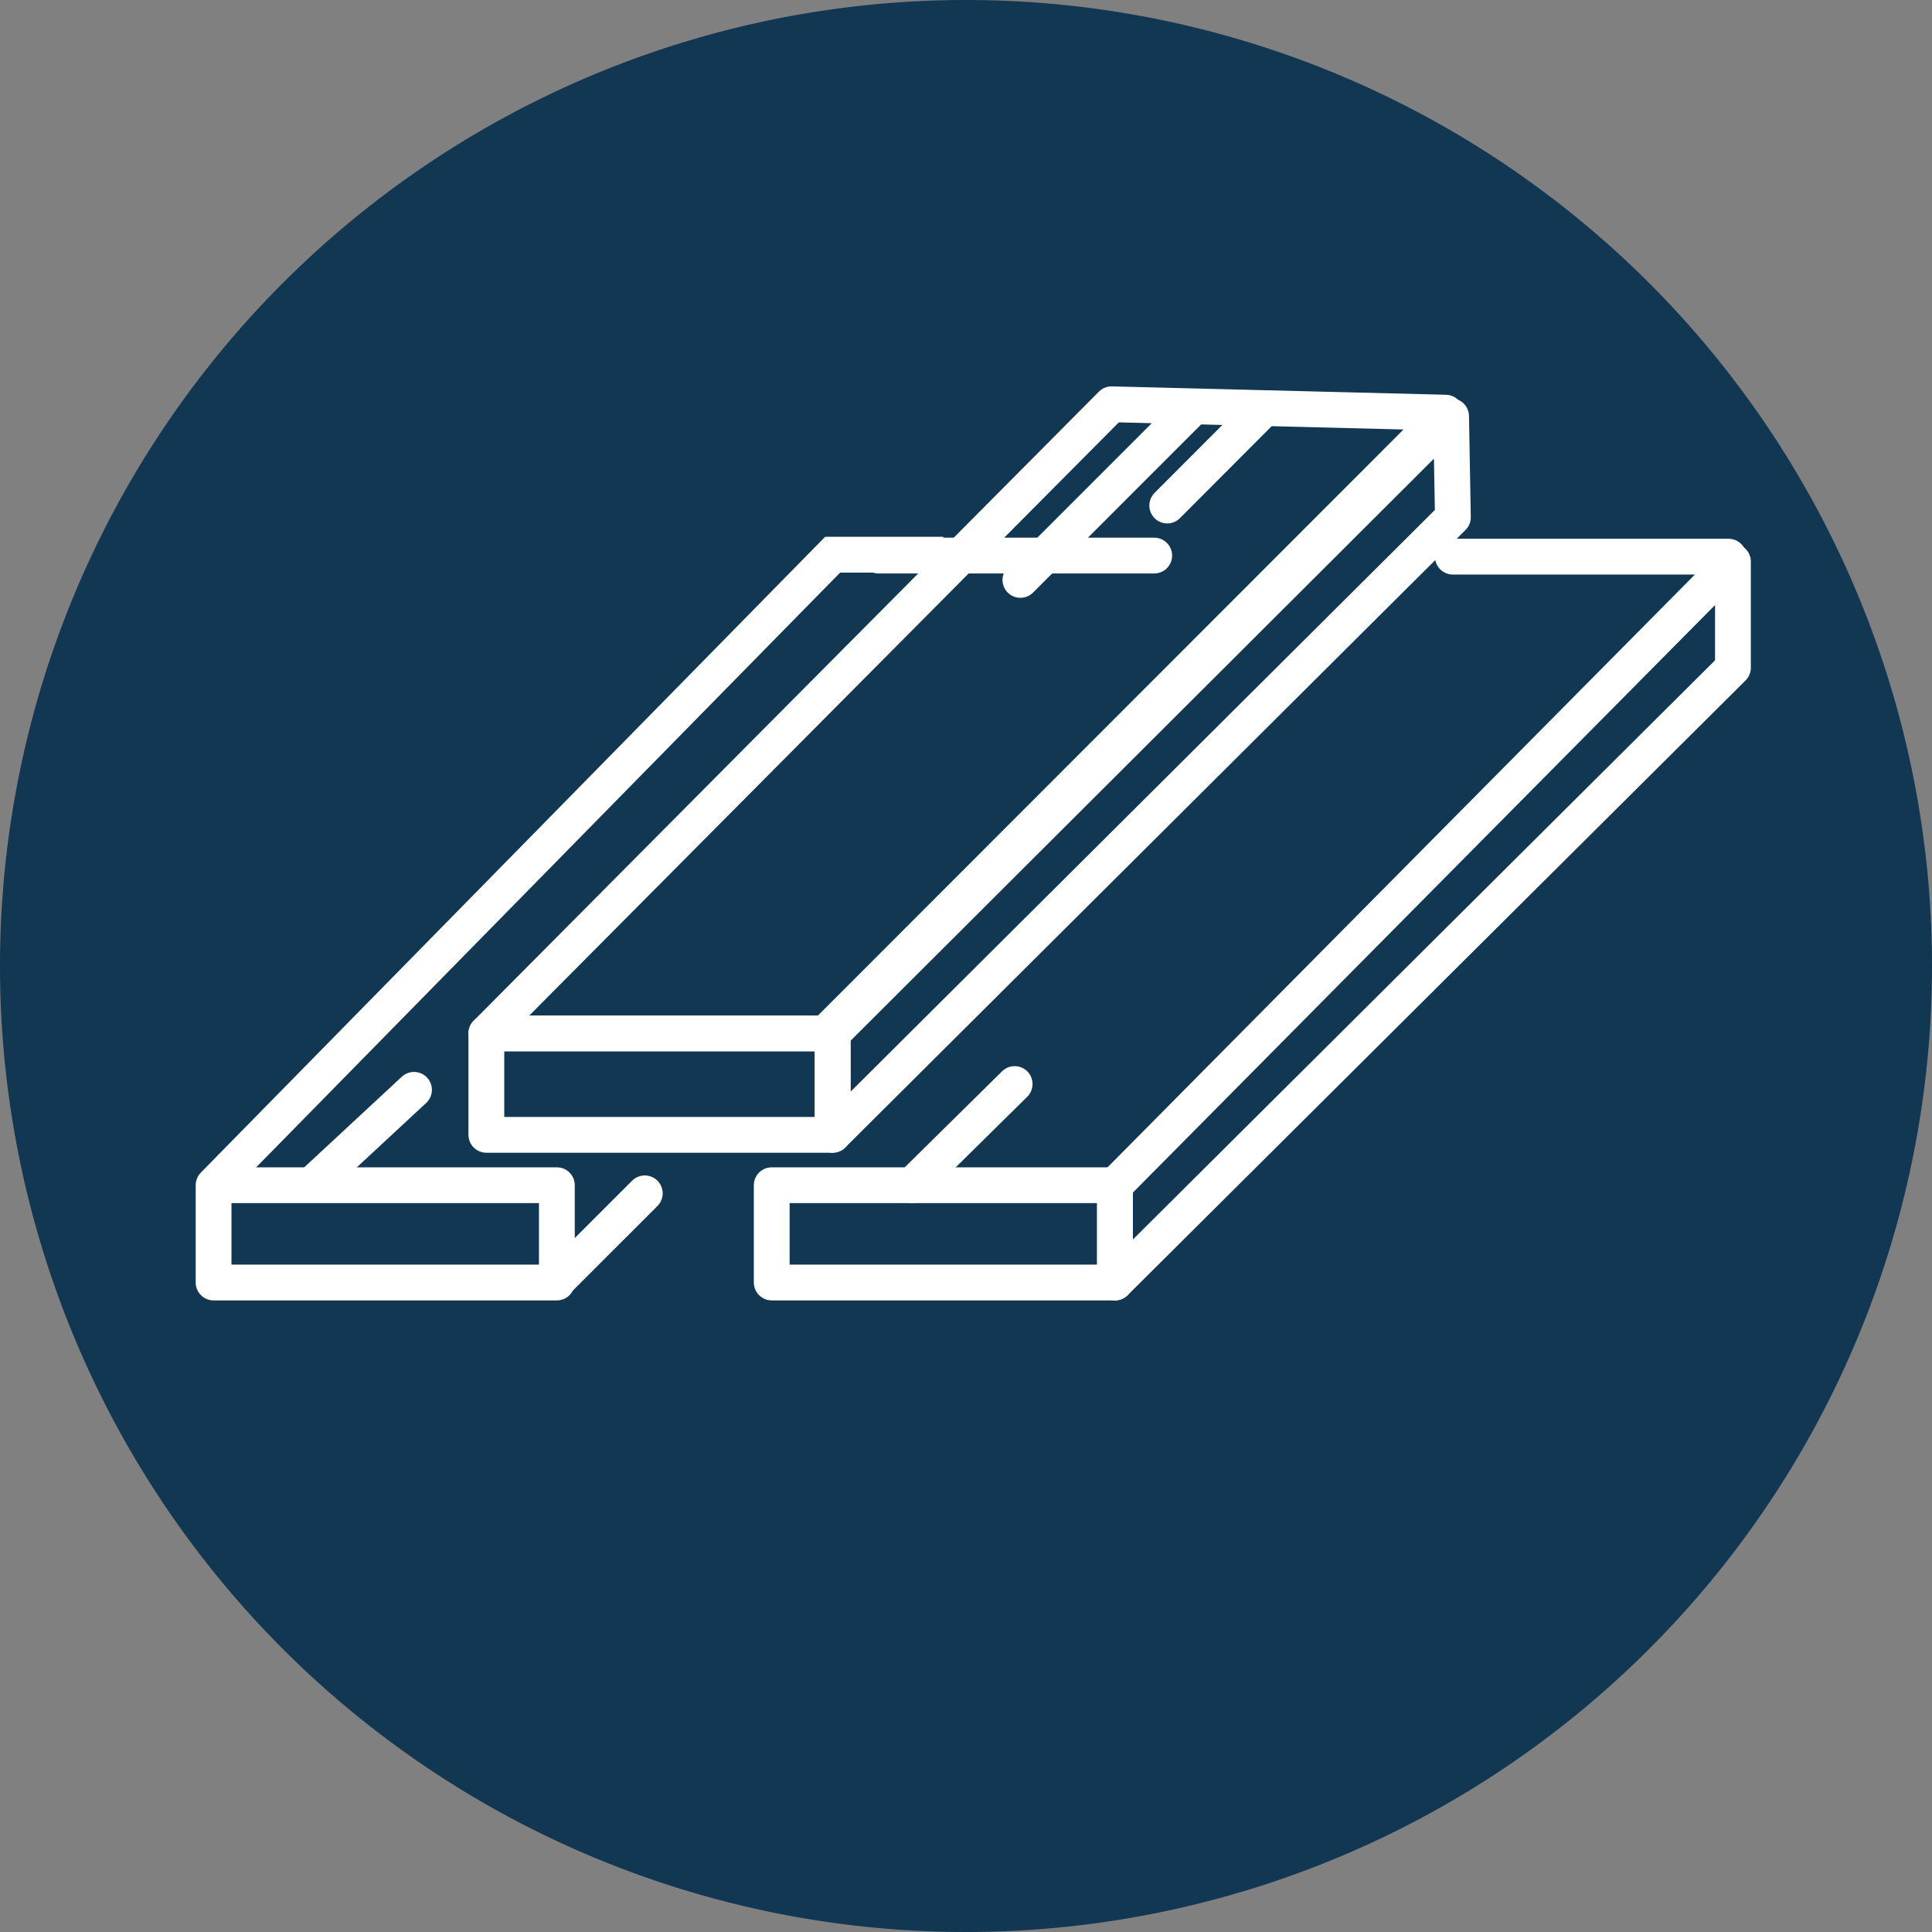
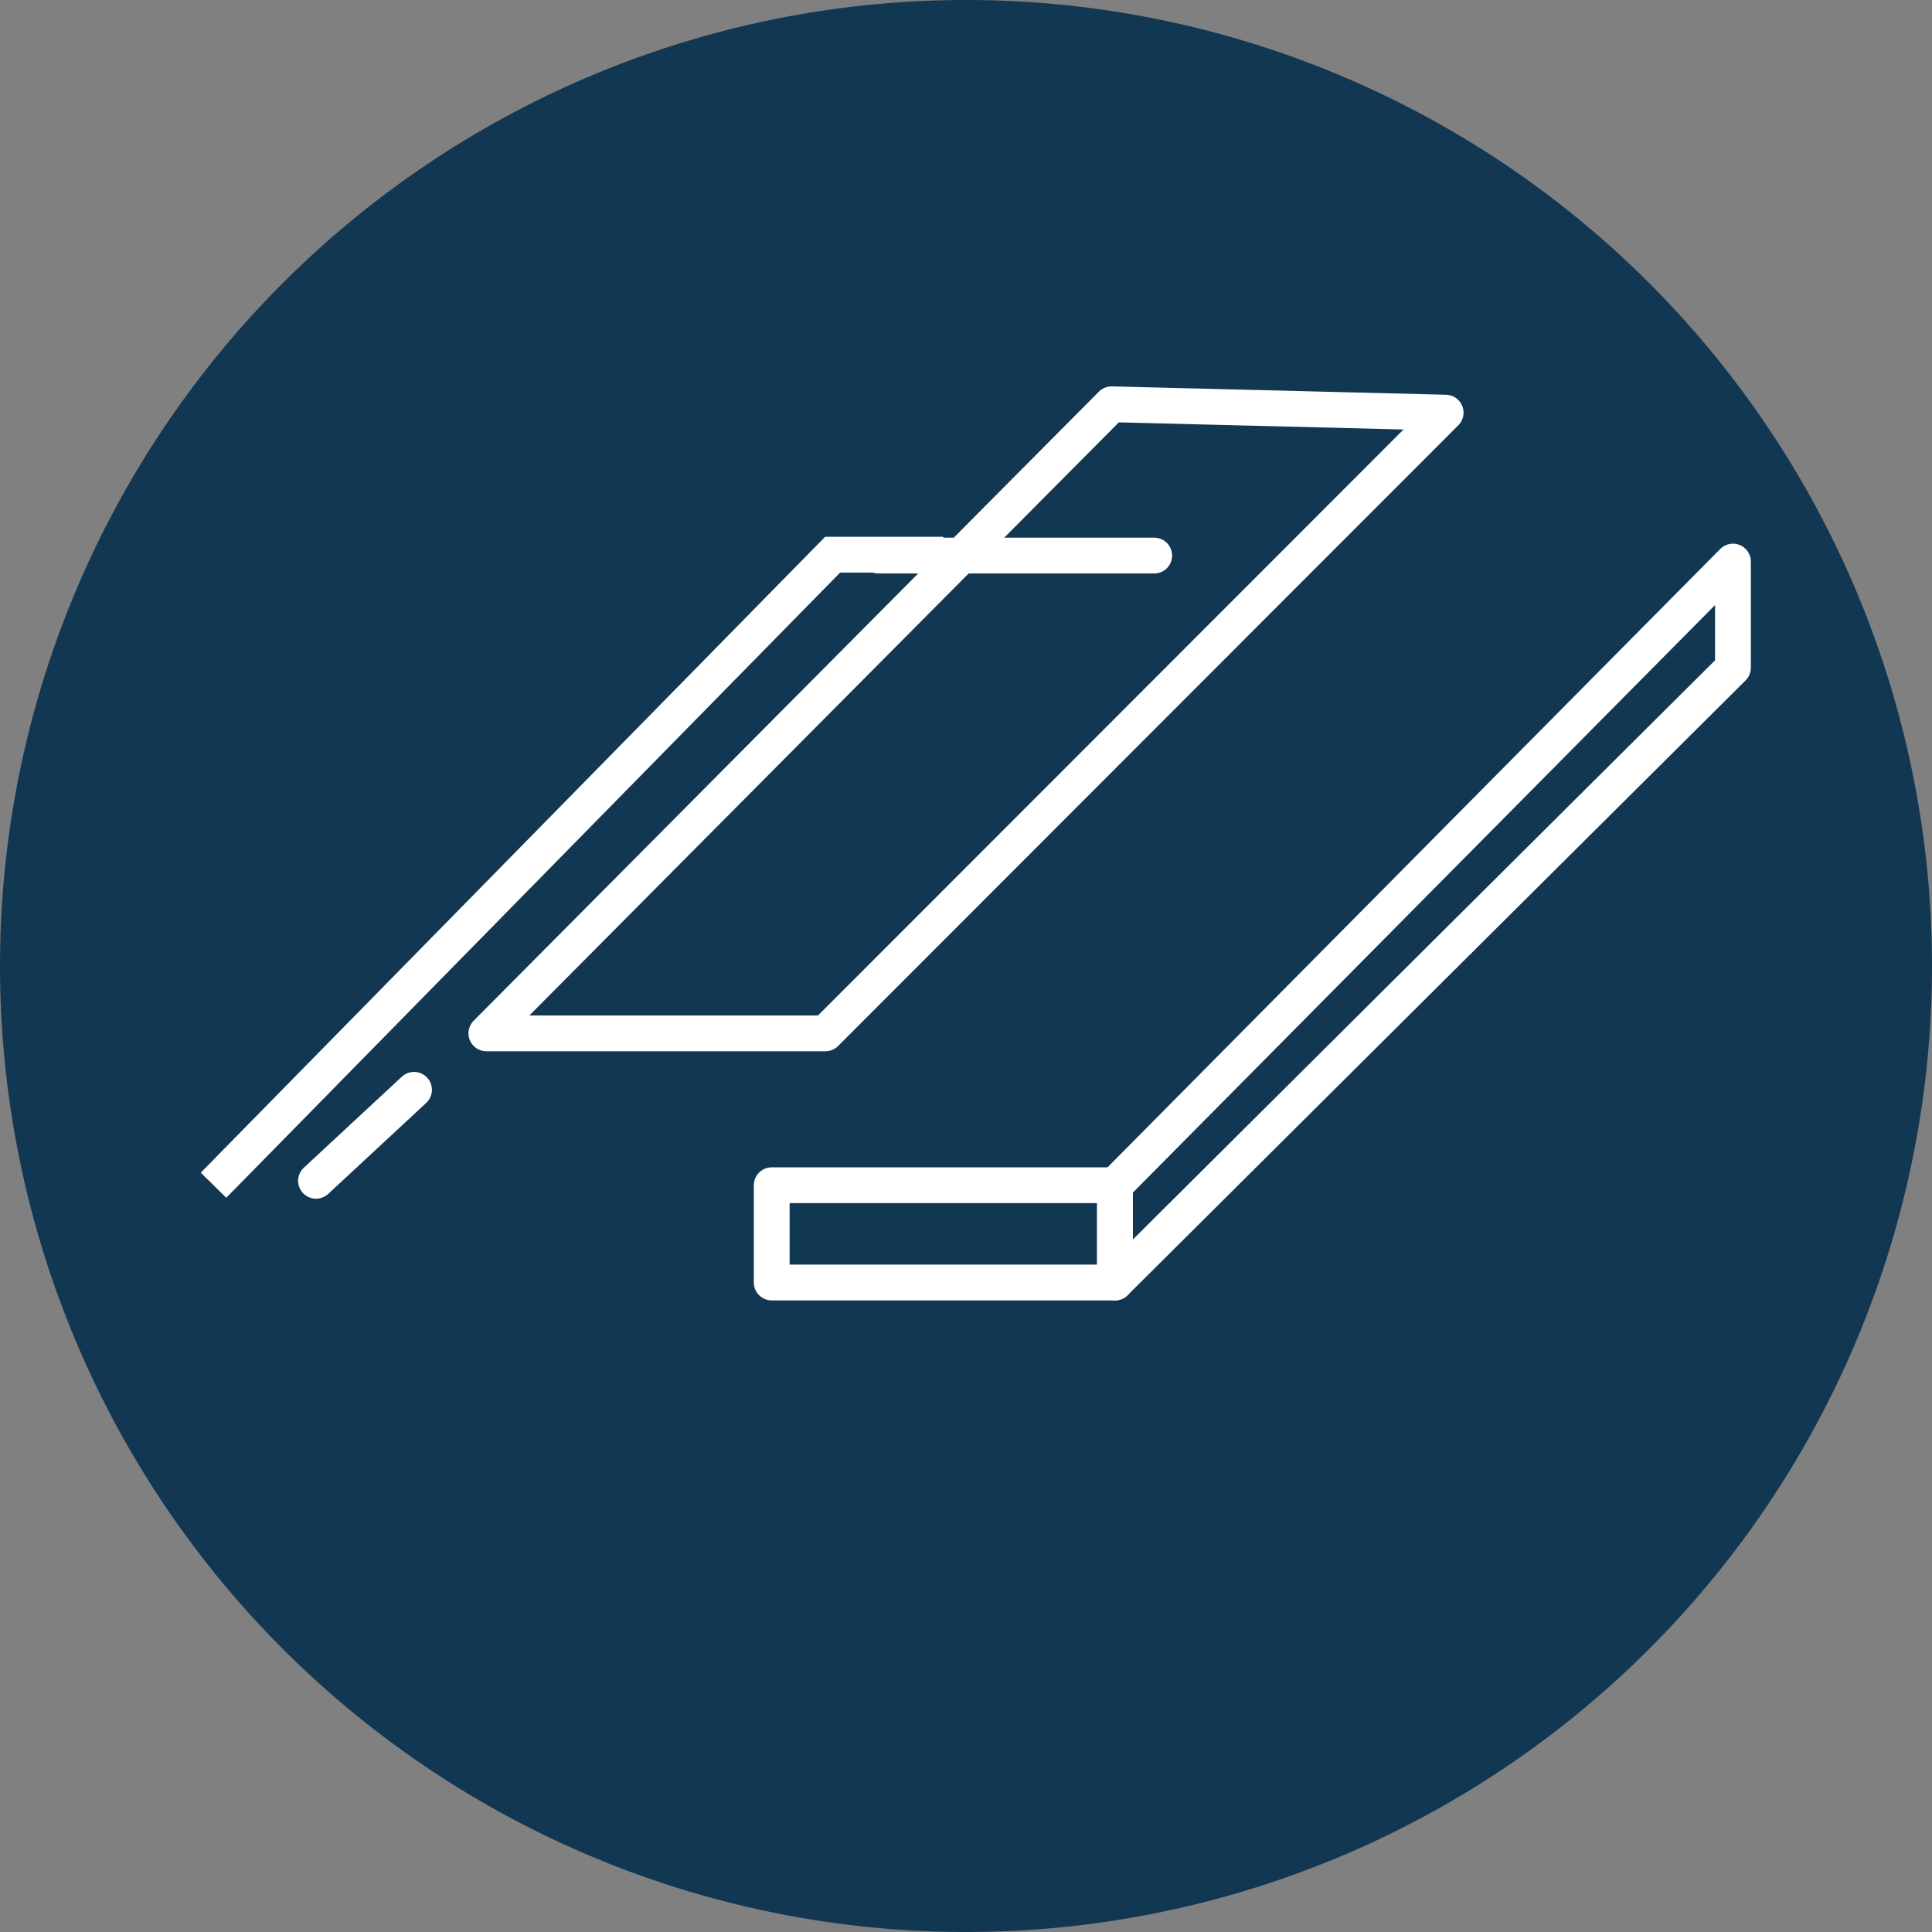
<svg xmlns="http://www.w3.org/2000/svg" width="107.97" height="107.97" viewBox="0 0 107.97 107.97">
  <rect x="0" y="0" width="107.97" height="107.97" fill="#808080" stroke="none" />
  <g id="Plancher_bois" data-name="Plancher bois" transform="translate(-1359.804 -3176.962)">
    <path id="Tracé_3056" data-name="Tracé 3056" d="M421.855,54.235A53.985,53.985,0,1,1,367.87.25a53.985,53.985,0,0,1,53.985,53.985" transform="translate(1045.919 3176.712)" fill="#123753" />
    <path id="Tracé_3057" data-name="Tracé 3057" d="M320,45.942l5.477-5.085M351.434,11h15.41" transform="translate(1057.464 3197.01)" fill="none" stroke="#fff" stroke-linecap="round" stroke-linejoin="round" stroke-width="2" />
-     <path id="Tracé_3059" data-name="Tracé 3059" d="M364.563,8.308l.1,5.645L330,48.462V42.792Z" transform="translate(1076.336 3191.917)" fill="none" stroke="#fff" stroke-linecap="round" stroke-linejoin="round" stroke-miterlimit="10" stroke-width="2" />
-     <rect id="Rectangle_255" data-name="Rectangle 255" width="19.353" height="5.671" transform="translate(1386.984 3234.712)" fill="none" stroke="#fff" stroke-linecap="round" stroke-linejoin="round" stroke-miterlimit="10" stroke-width="2" />
    <path id="Tracé_3061" data-name="Tracé 3061" d="M377.048,8.543l-18.67-.468-34.94,35.156h18.95Z" transform="translate(1063.546 3191.48)" fill="none" stroke="#fff" stroke-linecap="round" stroke-linejoin="round" stroke-miterlimit="10" stroke-width="2" />
    <path id="Tracé_3063" data-name="Tracé 3063" d="M335.466,45.972,370,11.119v5.934L335.466,51.409Z" transform="translate(1086.65 3197.226)" fill="none" stroke="#fff" stroke-linecap="round" stroke-linejoin="round" stroke-miterlimit="10" stroke-width="2" />
-     <rect id="Rectangle_257" data-name="Rectangle 257" width="19.184" height="5.437" transform="translate(1371.74 3243.198)" fill="none" stroke="#fff" stroke-linecap="round" stroke-linejoin="round" stroke-miterlimit="10" stroke-width="2" />
    <rect id="Rectangle_259" data-name="Rectangle 259" width="19.184" height="5.437" transform="translate(1402.932 3243.198)" fill="none" stroke="#fff" stroke-linecap="round" stroke-linejoin="round" stroke-miterlimit="10" stroke-width="2" />
-     <path id="Tracé_3064" data-name="Tracé 3064" d="M358.774,13.562l5.388-5.4m-19.643,43.38,5.728-5.651m.321-28.172,9.349-9.352M324.663,56.913,329.577,52m45.158-35.581h15.41" transform="translate(1066.261 3191.652)" fill="none" stroke="#fff" stroke-linecap="round" stroke-linejoin="round" stroke-width="2" />
    <path id="Tracé_3066" data-name="Tracé 3066" d="M358.8,10.986h-6.185l-34.6,35.237" transform="translate(1053.721 3196.975)" fill="none" stroke="#fff" stroke-miterlimit="10" stroke-width="2" />
  </g>
</svg>